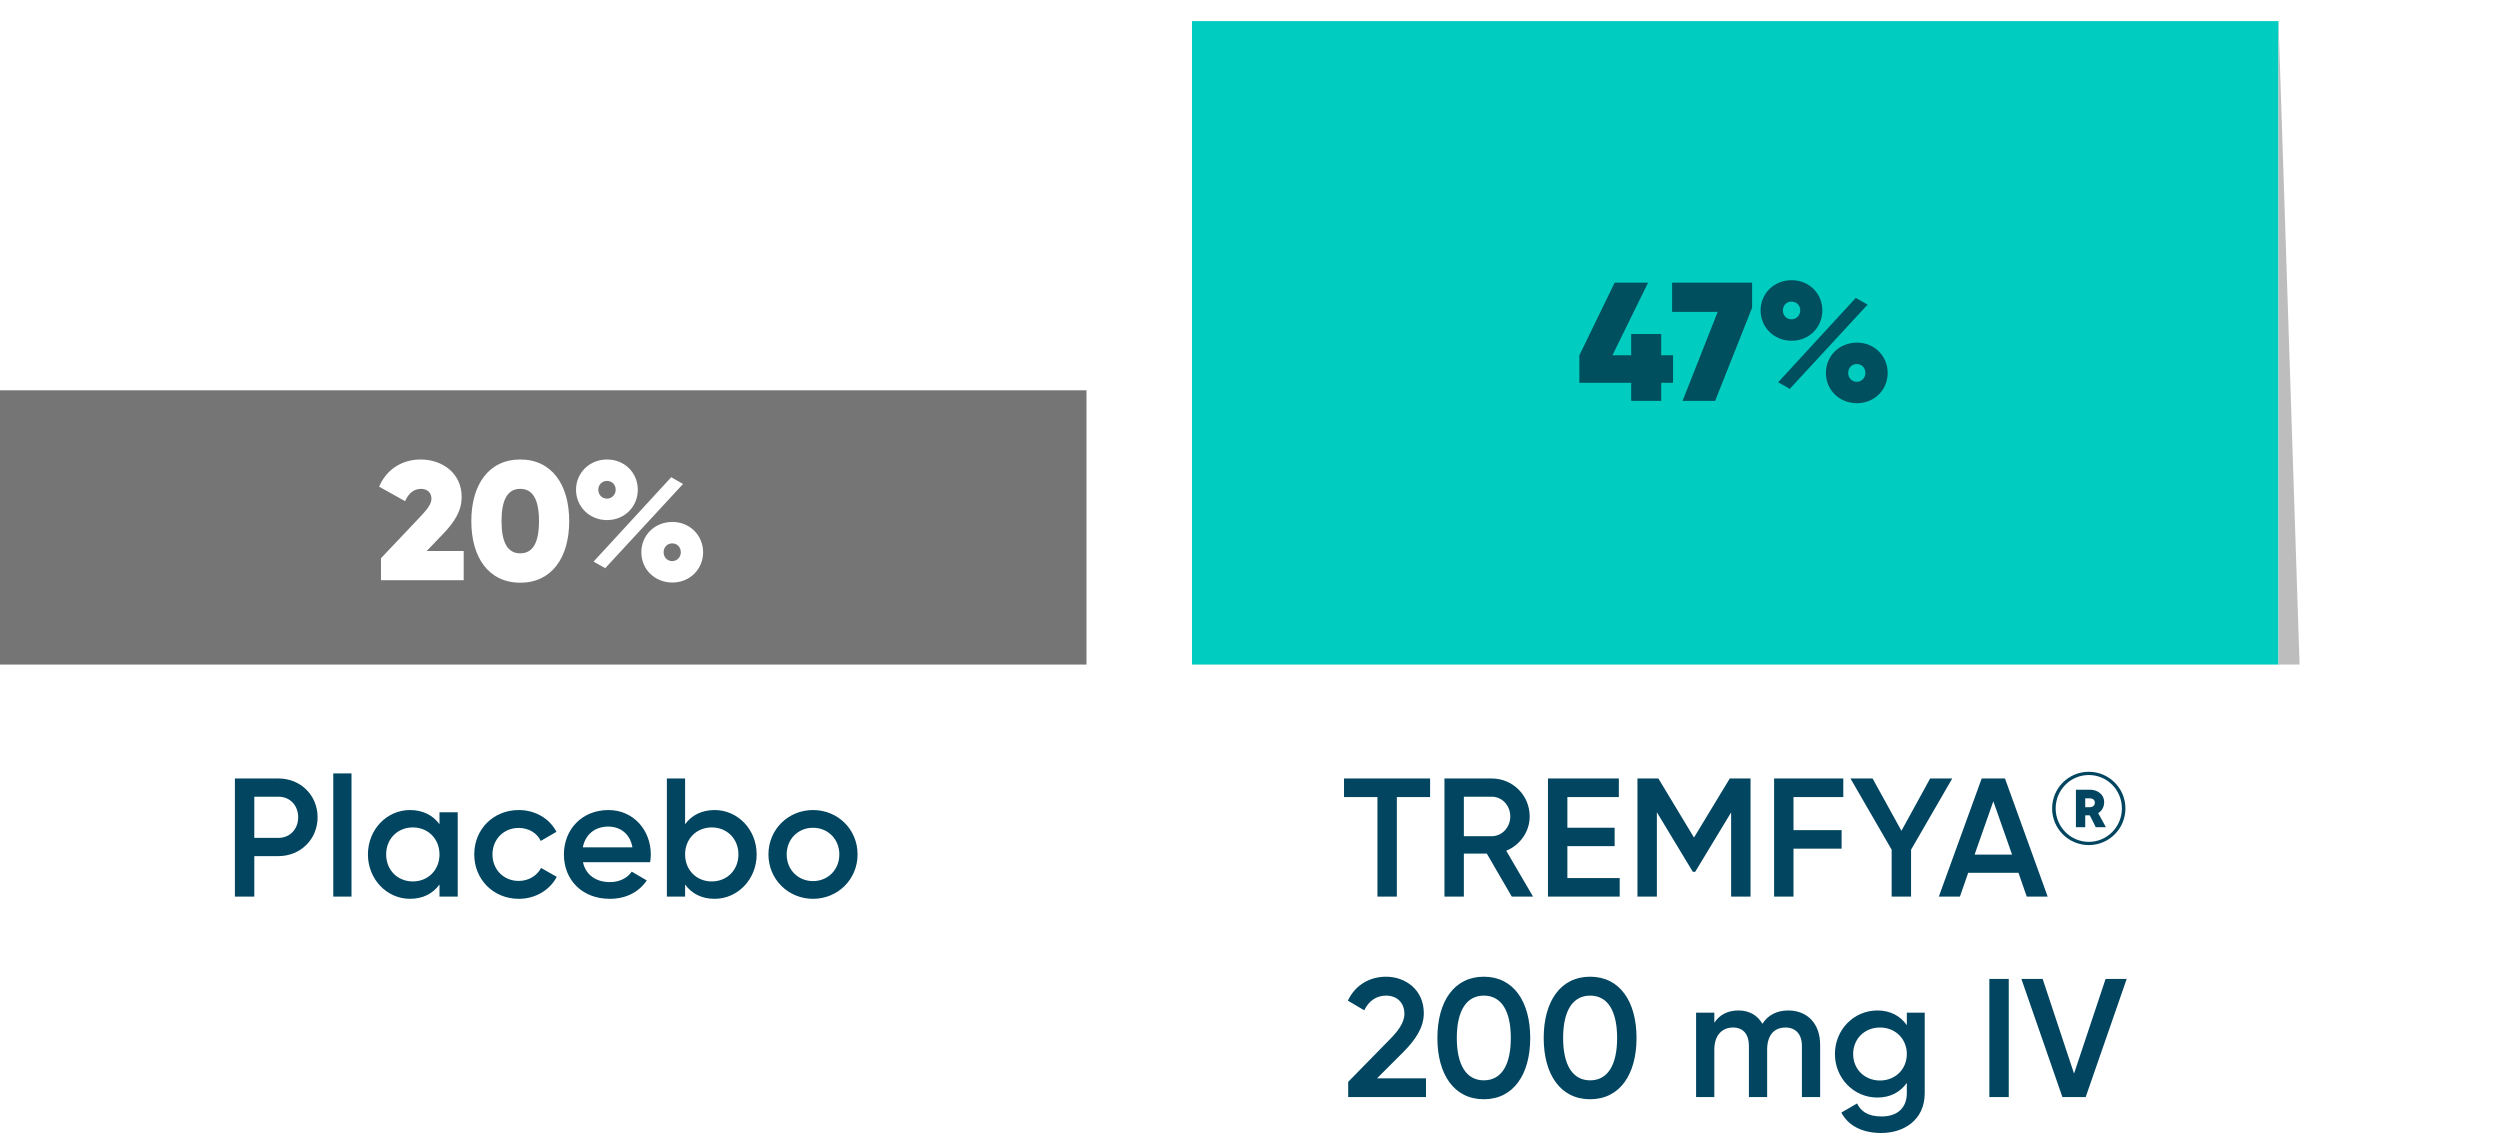
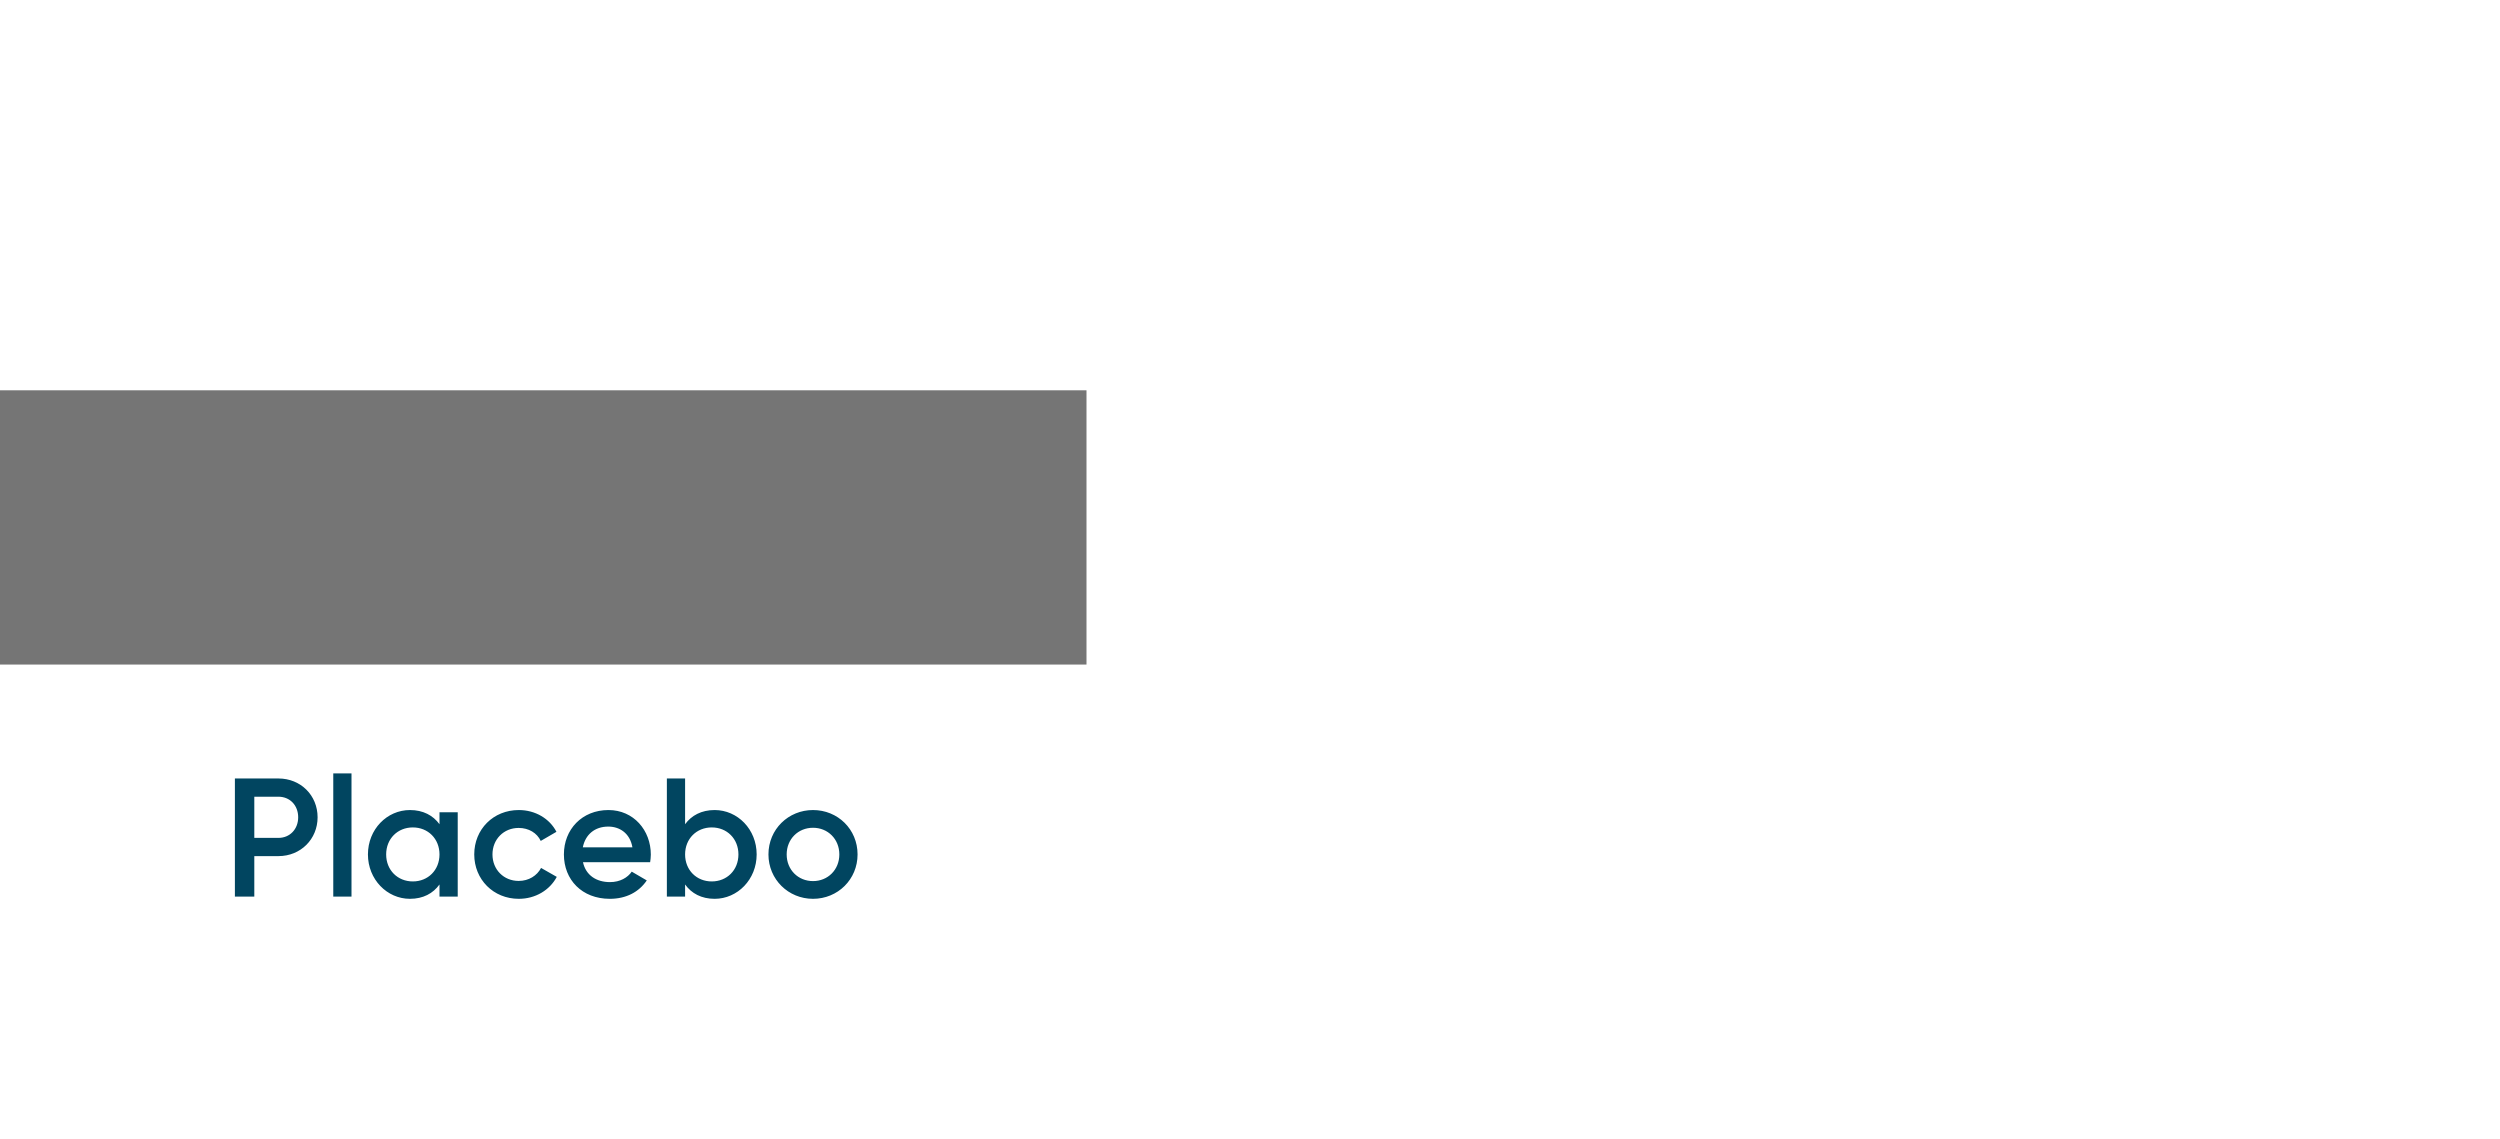
<svg xmlns="http://www.w3.org/2000/svg" width="237" height="108" viewBox="0 0 237 108" fill="none">
-   <rect x="113" y="2" width="103" height="61" fill="#00CCC0" />
  <g filter="url(#filter0_f_4470_55910)">
-     <path d="M216 63V2L218 63H216Z" fill="#BDBDBD" />
-   </g>
+     </g>
  <rect y="37" width="103" height="26" fill="#757575" />
-   <path d="M158.604 33.68V36.288H157.484V38H154.636V36.288H149.724V33.68L153.068 26.8H156.236L152.86 33.68H154.636V31.664H157.484V33.68H158.604ZM158.516 26.8H166.1V29.168L162.596 38H159.508L162.836 29.568H158.516V26.8ZM169.848 32.304C168.168 32.304 166.904 31.024 166.904 29.424C166.904 27.84 168.168 26.56 169.848 26.56C171.512 26.56 172.76 27.824 172.76 29.424C172.76 31.024 171.512 32.304 169.848 32.304ZM168.568 36.24L175.928 28.24L177.048 28.88L169.672 36.864L168.568 36.24ZM169.832 30.272C170.328 30.272 170.664 29.872 170.664 29.424C170.664 28.96 170.328 28.592 169.832 28.592C169.368 28.592 169.016 28.96 169.016 29.424C169.016 29.904 169.368 30.272 169.832 30.272ZM176.04 38.224C174.344 38.224 173.096 36.944 173.096 35.36C173.096 33.76 174.344 32.48 176.04 32.48C177.704 32.48 178.952 33.76 178.952 35.36C178.952 36.944 177.704 38.224 176.04 38.224ZM176.024 36.192C176.504 36.192 176.84 35.792 176.84 35.36C176.84 34.88 176.504 34.512 176.024 34.512C175.544 34.512 175.208 34.88 175.208 35.36C175.208 35.824 175.544 36.192 176.024 36.192Z" fill="#004F5E" />
  <path d="M26.396 73.8C28.508 73.8 30.108 75.4 30.108 77.48C30.108 79.544 28.508 81.16 26.396 81.16H24.108V85H22.268V73.8H26.396ZM26.396 79.432C27.484 79.432 28.268 78.6 28.268 77.48C28.268 76.344 27.484 75.528 26.396 75.528H24.108V79.432H26.396ZM31.594 85V73.32H33.322V85H31.594ZM41.664 77H43.392V85H41.664V83.848C41.056 84.696 40.112 85.208 38.864 85.208C36.688 85.208 34.88 83.368 34.88 81C34.88 78.616 36.688 76.792 38.864 76.792C40.112 76.792 41.056 77.304 41.664 78.136V77ZM39.136 83.56C40.576 83.56 41.664 82.488 41.664 81C41.664 79.512 40.576 78.44 39.136 78.44C37.696 78.44 36.608 79.512 36.608 81C36.608 82.488 37.696 83.56 39.136 83.56ZM49.182 85.208C46.766 85.208 44.958 83.368 44.958 81C44.958 78.616 46.766 76.792 49.182 76.792C50.75 76.792 52.11 77.608 52.75 78.856L51.262 79.72C50.91 78.968 50.126 78.488 49.166 78.488C47.758 78.488 46.686 79.56 46.686 81C46.686 82.44 47.758 83.512 49.166 83.512C50.126 83.512 50.91 83.016 51.294 82.28L52.782 83.128C52.11 84.392 50.75 85.208 49.182 85.208ZM55.266 81.736C55.538 82.984 56.546 83.624 57.826 83.624C58.786 83.624 59.506 83.192 59.89 82.632L61.314 83.464C60.578 84.552 59.378 85.208 57.81 85.208C55.17 85.208 53.458 83.4 53.458 81C53.458 78.632 55.17 76.792 57.682 76.792C60.066 76.792 61.698 78.712 61.698 81.016C61.698 81.256 61.666 81.512 61.634 81.736H55.266ZM55.25 80.328H59.954C59.714 78.952 58.706 78.36 57.666 78.36C56.37 78.36 55.49 79.128 55.25 80.328ZM67.747 76.792C69.923 76.792 71.731 78.616 71.731 81C71.731 83.368 69.923 85.208 67.747 85.208C66.499 85.208 65.555 84.696 64.947 83.848V85H63.219V73.8H64.947V78.136C65.555 77.304 66.499 76.792 67.747 76.792ZM67.475 83.56C68.915 83.56 70.003 82.488 70.003 81C70.003 79.512 68.915 78.44 67.475 78.44C66.035 78.44 64.947 79.512 64.947 81C64.947 82.488 66.035 83.56 67.475 83.56ZM77.073 85.208C74.737 85.208 72.849 83.368 72.849 81C72.849 78.616 74.737 76.792 77.073 76.792C79.425 76.792 81.297 78.616 81.297 81C81.297 83.368 79.425 85.208 77.073 85.208ZM77.073 83.528C78.481 83.528 79.569 82.456 79.569 81C79.569 79.544 78.481 78.472 77.073 78.472C75.665 78.472 74.577 79.544 74.577 81C74.577 82.456 75.665 83.528 77.073 83.528Z" fill="#014560" />
-   <path d="M36.117 55V52.92L39.829 49C40.453 48.328 40.901 47.816 40.901 47.272C40.901 46.744 40.549 46.344 39.909 46.344C39.205 46.344 38.709 46.808 38.405 47.512L35.941 46.136C36.693 44.376 38.245 43.56 39.877 43.56C41.893 43.56 43.765 44.824 43.765 47.112C43.765 48.52 42.997 49.576 41.973 50.648L40.453 52.232H43.957V55H36.117ZM49.321 55.24C46.345 55.24 44.681 52.872 44.681 49.4C44.681 45.928 46.345 43.56 49.321 43.56C52.297 43.56 53.961 45.928 53.961 49.4C53.961 52.872 52.297 55.24 49.321 55.24ZM49.321 52.456C50.521 52.456 51.097 51.432 51.097 49.4C51.097 47.368 50.521 46.344 49.321 46.344C48.121 46.344 47.545 47.368 47.545 49.4C47.545 51.432 48.121 52.456 49.321 52.456ZM57.551 49.304C55.871 49.304 54.607 48.024 54.607 46.424C54.607 44.84 55.871 43.56 57.551 43.56C59.215 43.56 60.463 44.824 60.463 46.424C60.463 48.024 59.215 49.304 57.551 49.304ZM56.271 53.24L63.631 45.24L64.751 45.88L57.375 53.864L56.271 53.24ZM57.535 47.272C58.031 47.272 58.367 46.872 58.367 46.424C58.367 45.96 58.031 45.592 57.535 45.592C57.071 45.592 56.719 45.96 56.719 46.424C56.719 46.904 57.071 47.272 57.535 47.272ZM63.743 55.224C62.047 55.224 60.799 53.944 60.799 52.36C60.799 50.76 62.047 49.48 63.743 49.48C65.407 49.48 66.655 50.76 66.655 52.36C66.655 53.944 65.407 55.224 63.743 55.224ZM63.727 53.192C64.207 53.192 64.543 52.792 64.543 52.36C64.543 51.88 64.207 51.512 63.727 51.512C63.247 51.512 62.911 51.88 62.911 52.36C62.911 52.824 63.247 53.192 63.727 53.192Z" fill="white" />
-   <path d="M135.573 73.8V75.56H132.421V85H130.581V75.56H127.413V73.8H135.573ZM143.318 85L140.95 80.92H138.774V85H136.934V73.8H141.414C143.414 73.8 145.014 75.4 145.014 77.4C145.014 78.84 144.102 80.12 142.79 80.648L145.334 85H143.318ZM138.774 75.528V79.272H141.414C142.39 79.272 143.174 78.44 143.174 77.4C143.174 76.344 142.39 75.528 141.414 75.528H138.774ZM148.587 83.24H153.547V85H146.747V73.8H153.467V75.56H148.587V78.472H153.067V80.216H148.587V83.24ZM165.951 73.8V85H164.111V77.016L160.703 82.648H160.479L157.071 77V85H155.231V73.8H157.215L160.591 79.4L163.983 73.8H165.951ZM174.744 75.56H170.024V78.696H174.584V80.456H170.024V85H168.184V73.8H174.744V75.56ZM185.073 73.8L181.169 80.552V85H179.329V80.552L175.425 73.8H177.521L180.257 78.76L182.977 73.8H185.073ZM192.136 85L191.352 82.744H186.584L185.8 85H183.8L187.864 73.8H190.072L194.12 85H192.136ZM187.192 81.016H190.744L188.968 75.96L187.192 81.016ZM198.016 73.165C199.936 73.165 201.491 74.72 201.491 76.64C201.491 78.56 199.936 80.115 198.016 80.115C196.096 80.115 194.541 78.56 194.541 76.64C194.541 74.72 196.096 73.165 198.016 73.165ZM198.016 79.808C199.753 79.808 201.155 78.387 201.155 76.64C201.155 74.883 199.753 73.472 198.016 73.472C196.288 73.472 194.877 74.883 194.877 76.64C194.877 78.387 196.288 79.808 198.016 79.808ZM199.475 76.026C199.475 76.506 199.264 76.87 198.909 77.082L199.638 78.416H198.678L198.112 77.293H197.68V78.416H196.797V74.864H198.112C198.909 74.864 199.475 75.363 199.475 76.026ZM197.68 75.68V76.525H198.064C198.4 76.525 198.592 76.352 198.592 76.102C198.592 75.824 198.4 75.68 198.064 75.68H197.68ZM127.809 104V102.56L131.713 98.576C132.513 97.776 133.137 96.96 133.137 96.112C133.137 94.992 132.369 94.384 131.409 94.384C130.481 94.384 129.761 94.88 129.329 95.776L127.777 94.864C128.497 93.328 129.905 92.592 131.393 92.592C133.233 92.592 134.977 93.824 134.977 96.048C134.977 97.44 134.145 98.608 133.073 99.696L130.545 102.224H135.185V104H127.809ZM140.665 104.208C137.849 104.208 136.265 101.856 136.265 98.4C136.265 94.944 137.849 92.592 140.665 92.592C143.481 92.592 145.065 94.944 145.065 98.4C145.065 101.856 143.481 104.208 140.665 104.208ZM140.665 102.416C142.329 102.416 143.225 100.976 143.225 98.4C143.225 95.824 142.329 94.384 140.665 94.384C139.017 94.384 138.105 95.824 138.105 98.4C138.105 100.976 139.017 102.416 140.665 102.416ZM150.743 104.208C147.927 104.208 146.343 101.856 146.343 98.4C146.343 94.944 147.927 92.592 150.743 92.592C153.559 92.592 155.143 94.944 155.143 98.4C155.143 101.856 153.559 104.208 150.743 104.208ZM150.743 102.416C152.407 102.416 153.303 100.976 153.303 98.4C153.303 95.824 152.407 94.384 150.743 94.384C149.095 94.384 148.183 95.824 148.183 98.4C148.183 100.976 149.095 102.416 150.743 102.416ZM169.525 95.792C171.333 95.792 172.549 97.04 172.549 99.04V104H170.821V99.152C170.821 98.032 170.213 97.408 169.269 97.408C168.245 97.408 167.525 98.064 167.525 99.52V104H165.797V99.152C165.797 98.032 165.237 97.408 164.293 97.408C163.317 97.408 162.517 98.064 162.517 99.52V104H160.789V96H162.517V96.96C163.029 96.176 163.813 95.792 164.805 95.792C165.845 95.792 166.613 96.256 167.077 97.056C167.605 96.224 168.453 95.792 169.525 95.792ZM180.767 96H182.463V103.632C182.463 106.208 180.447 107.408 178.351 107.408C176.591 107.408 175.231 106.752 174.559 105.472L176.047 104.608C176.399 105.296 176.991 105.84 178.383 105.84C179.871 105.84 180.767 105.024 180.767 103.632V102.656C180.159 103.52 179.215 104.048 177.983 104.048C175.727 104.048 173.951 102.208 173.951 99.92C173.951 97.632 175.727 95.792 177.983 95.792C179.215 95.792 180.159 96.32 180.767 97.184V96ZM178.223 102.432C179.679 102.432 180.767 101.36 180.767 99.92C180.767 98.48 179.679 97.408 178.223 97.408C176.767 97.408 175.679 98.48 175.679 99.92C175.679 101.36 176.767 102.432 178.223 102.432ZM188.589 92.8H190.429V104H188.589V92.8ZM195.515 104L191.627 92.8H193.643L196.619 101.776L199.611 92.8H201.611L197.723 104H195.515Z" fill="#014560" />
  <defs>
    <filter id="filter0_f_4470_55910" x="214" y="0" width="6" height="65" filterUnits="userSpaceOnUse" color-interpolation-filters="sRGB">
      <feFlood flood-opacity="0" result="BackgroundImageFix" />
      <feBlend mode="normal" in="SourceGraphic" in2="BackgroundImageFix" result="shape" />
      <feGaussianBlur stdDeviation="1" result="effect1_foregroundBlur_4470_55910" />
    </filter>
  </defs>
</svg>